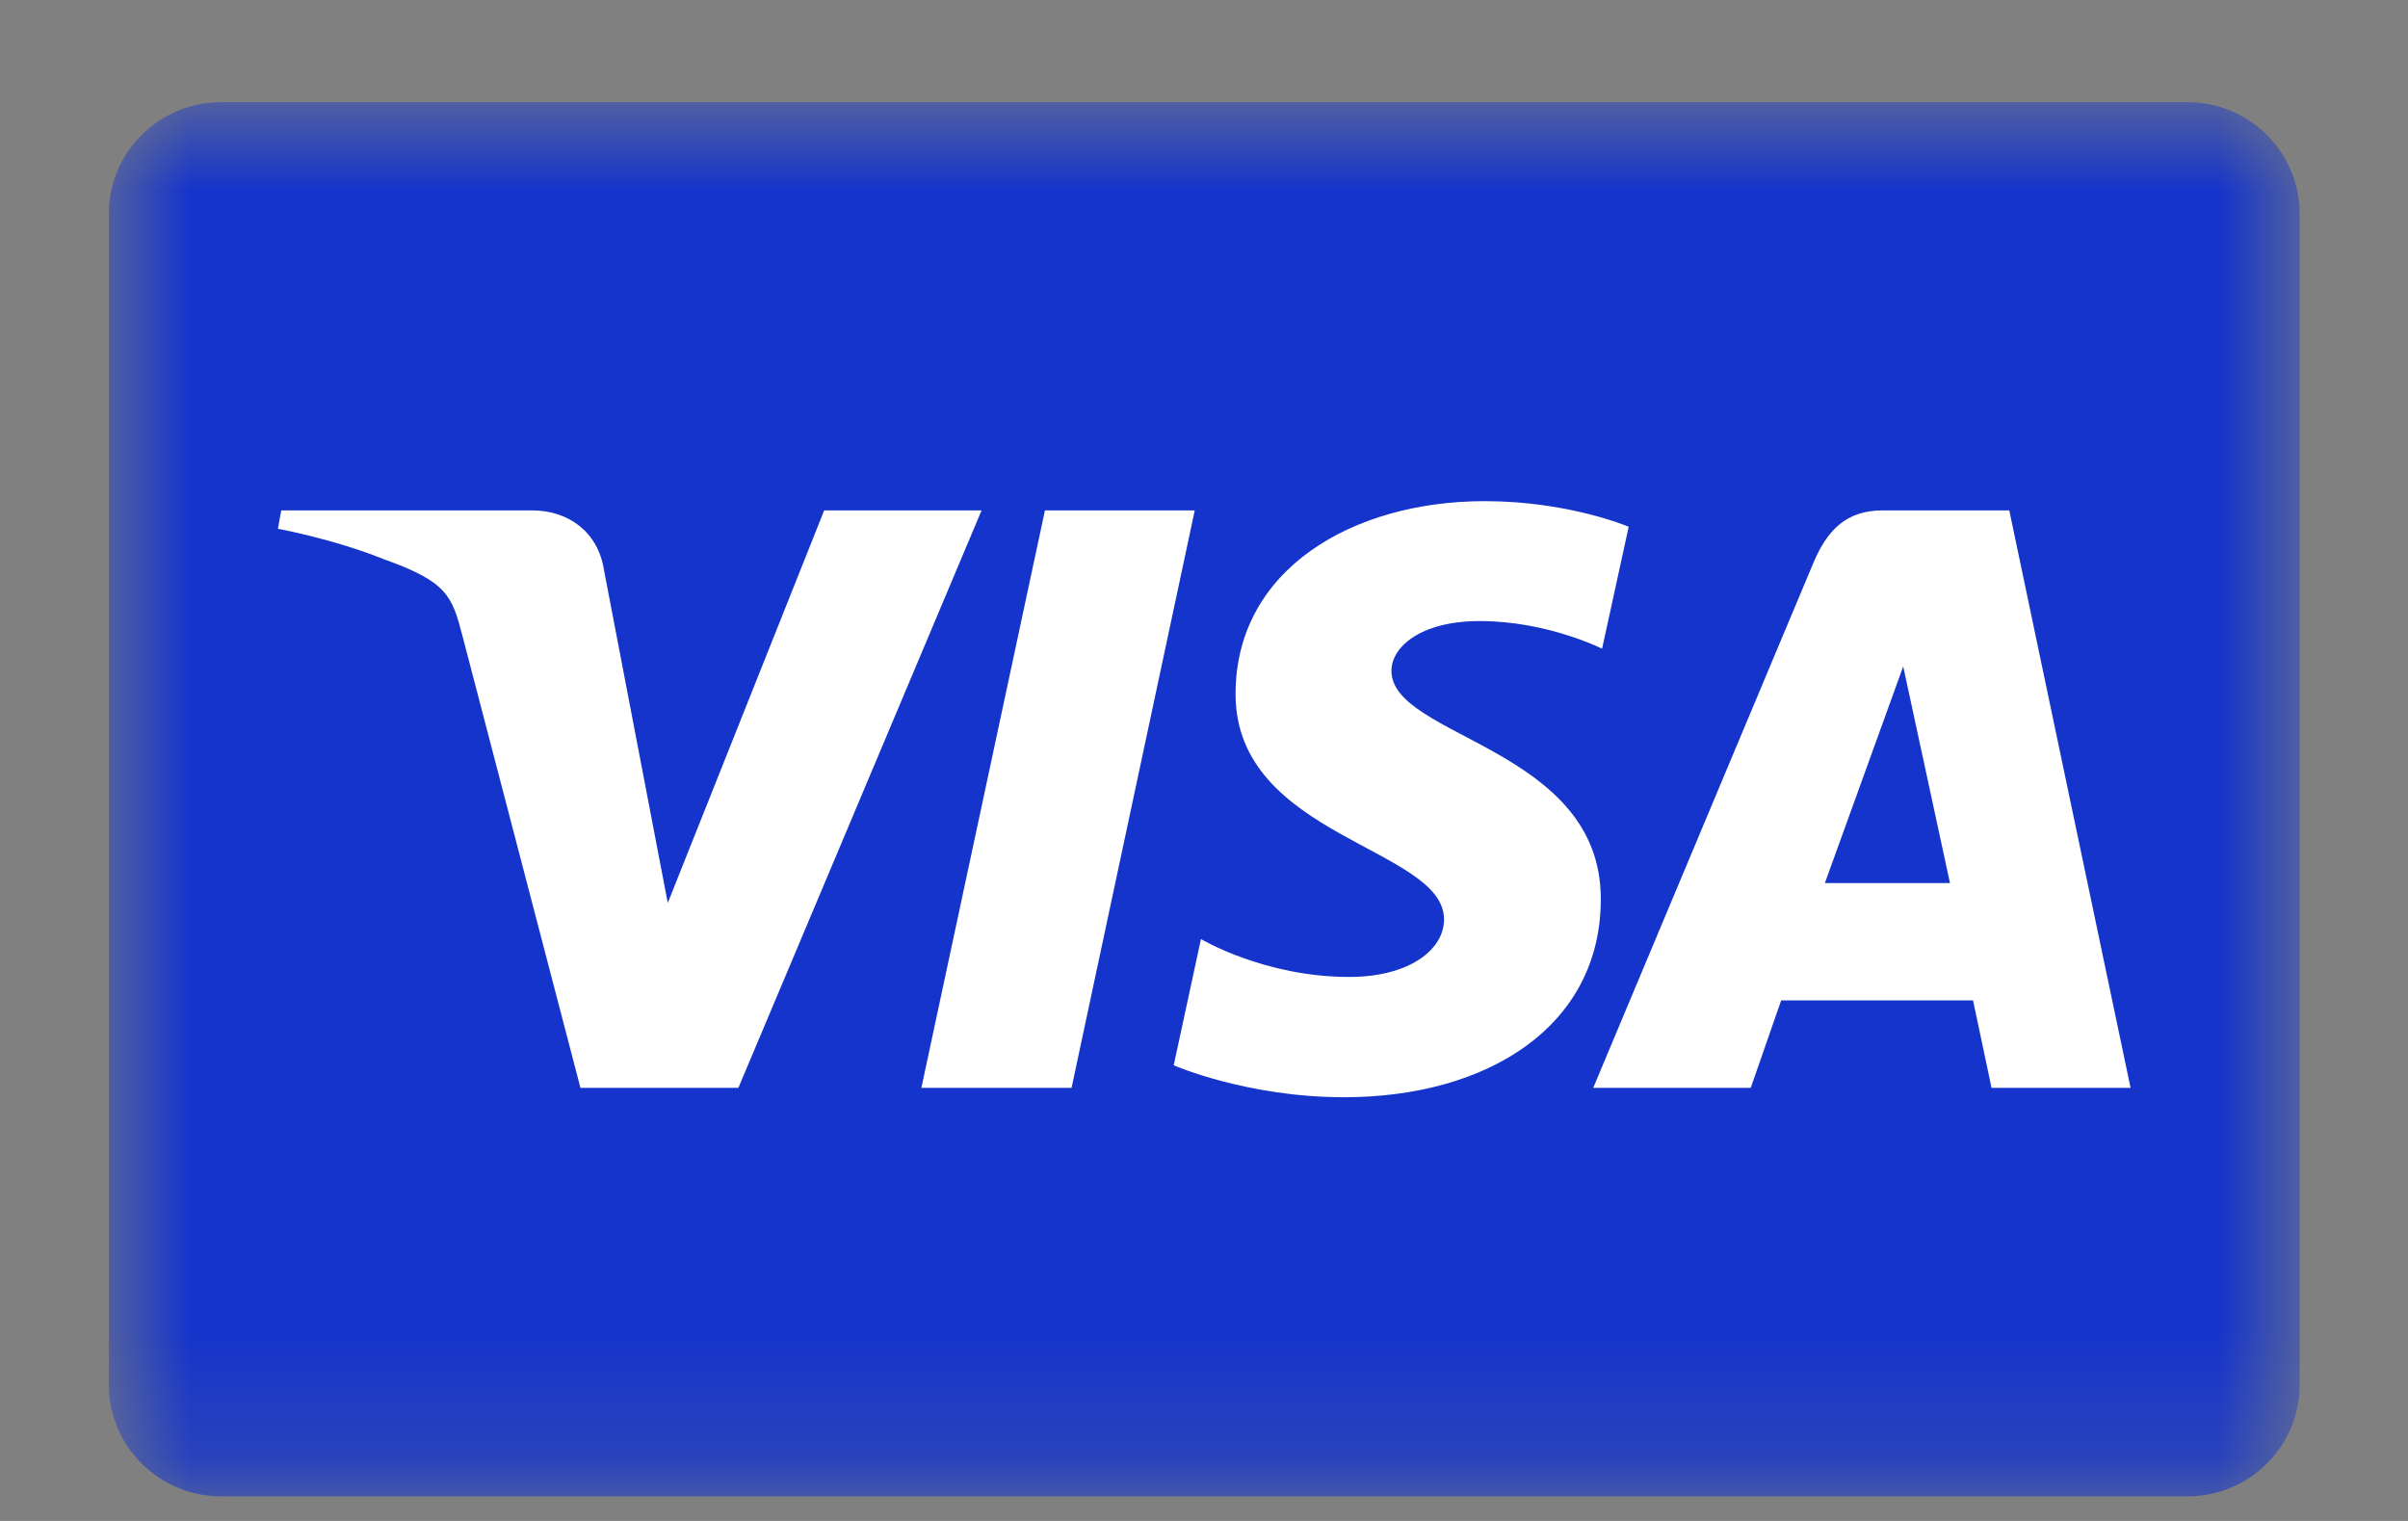
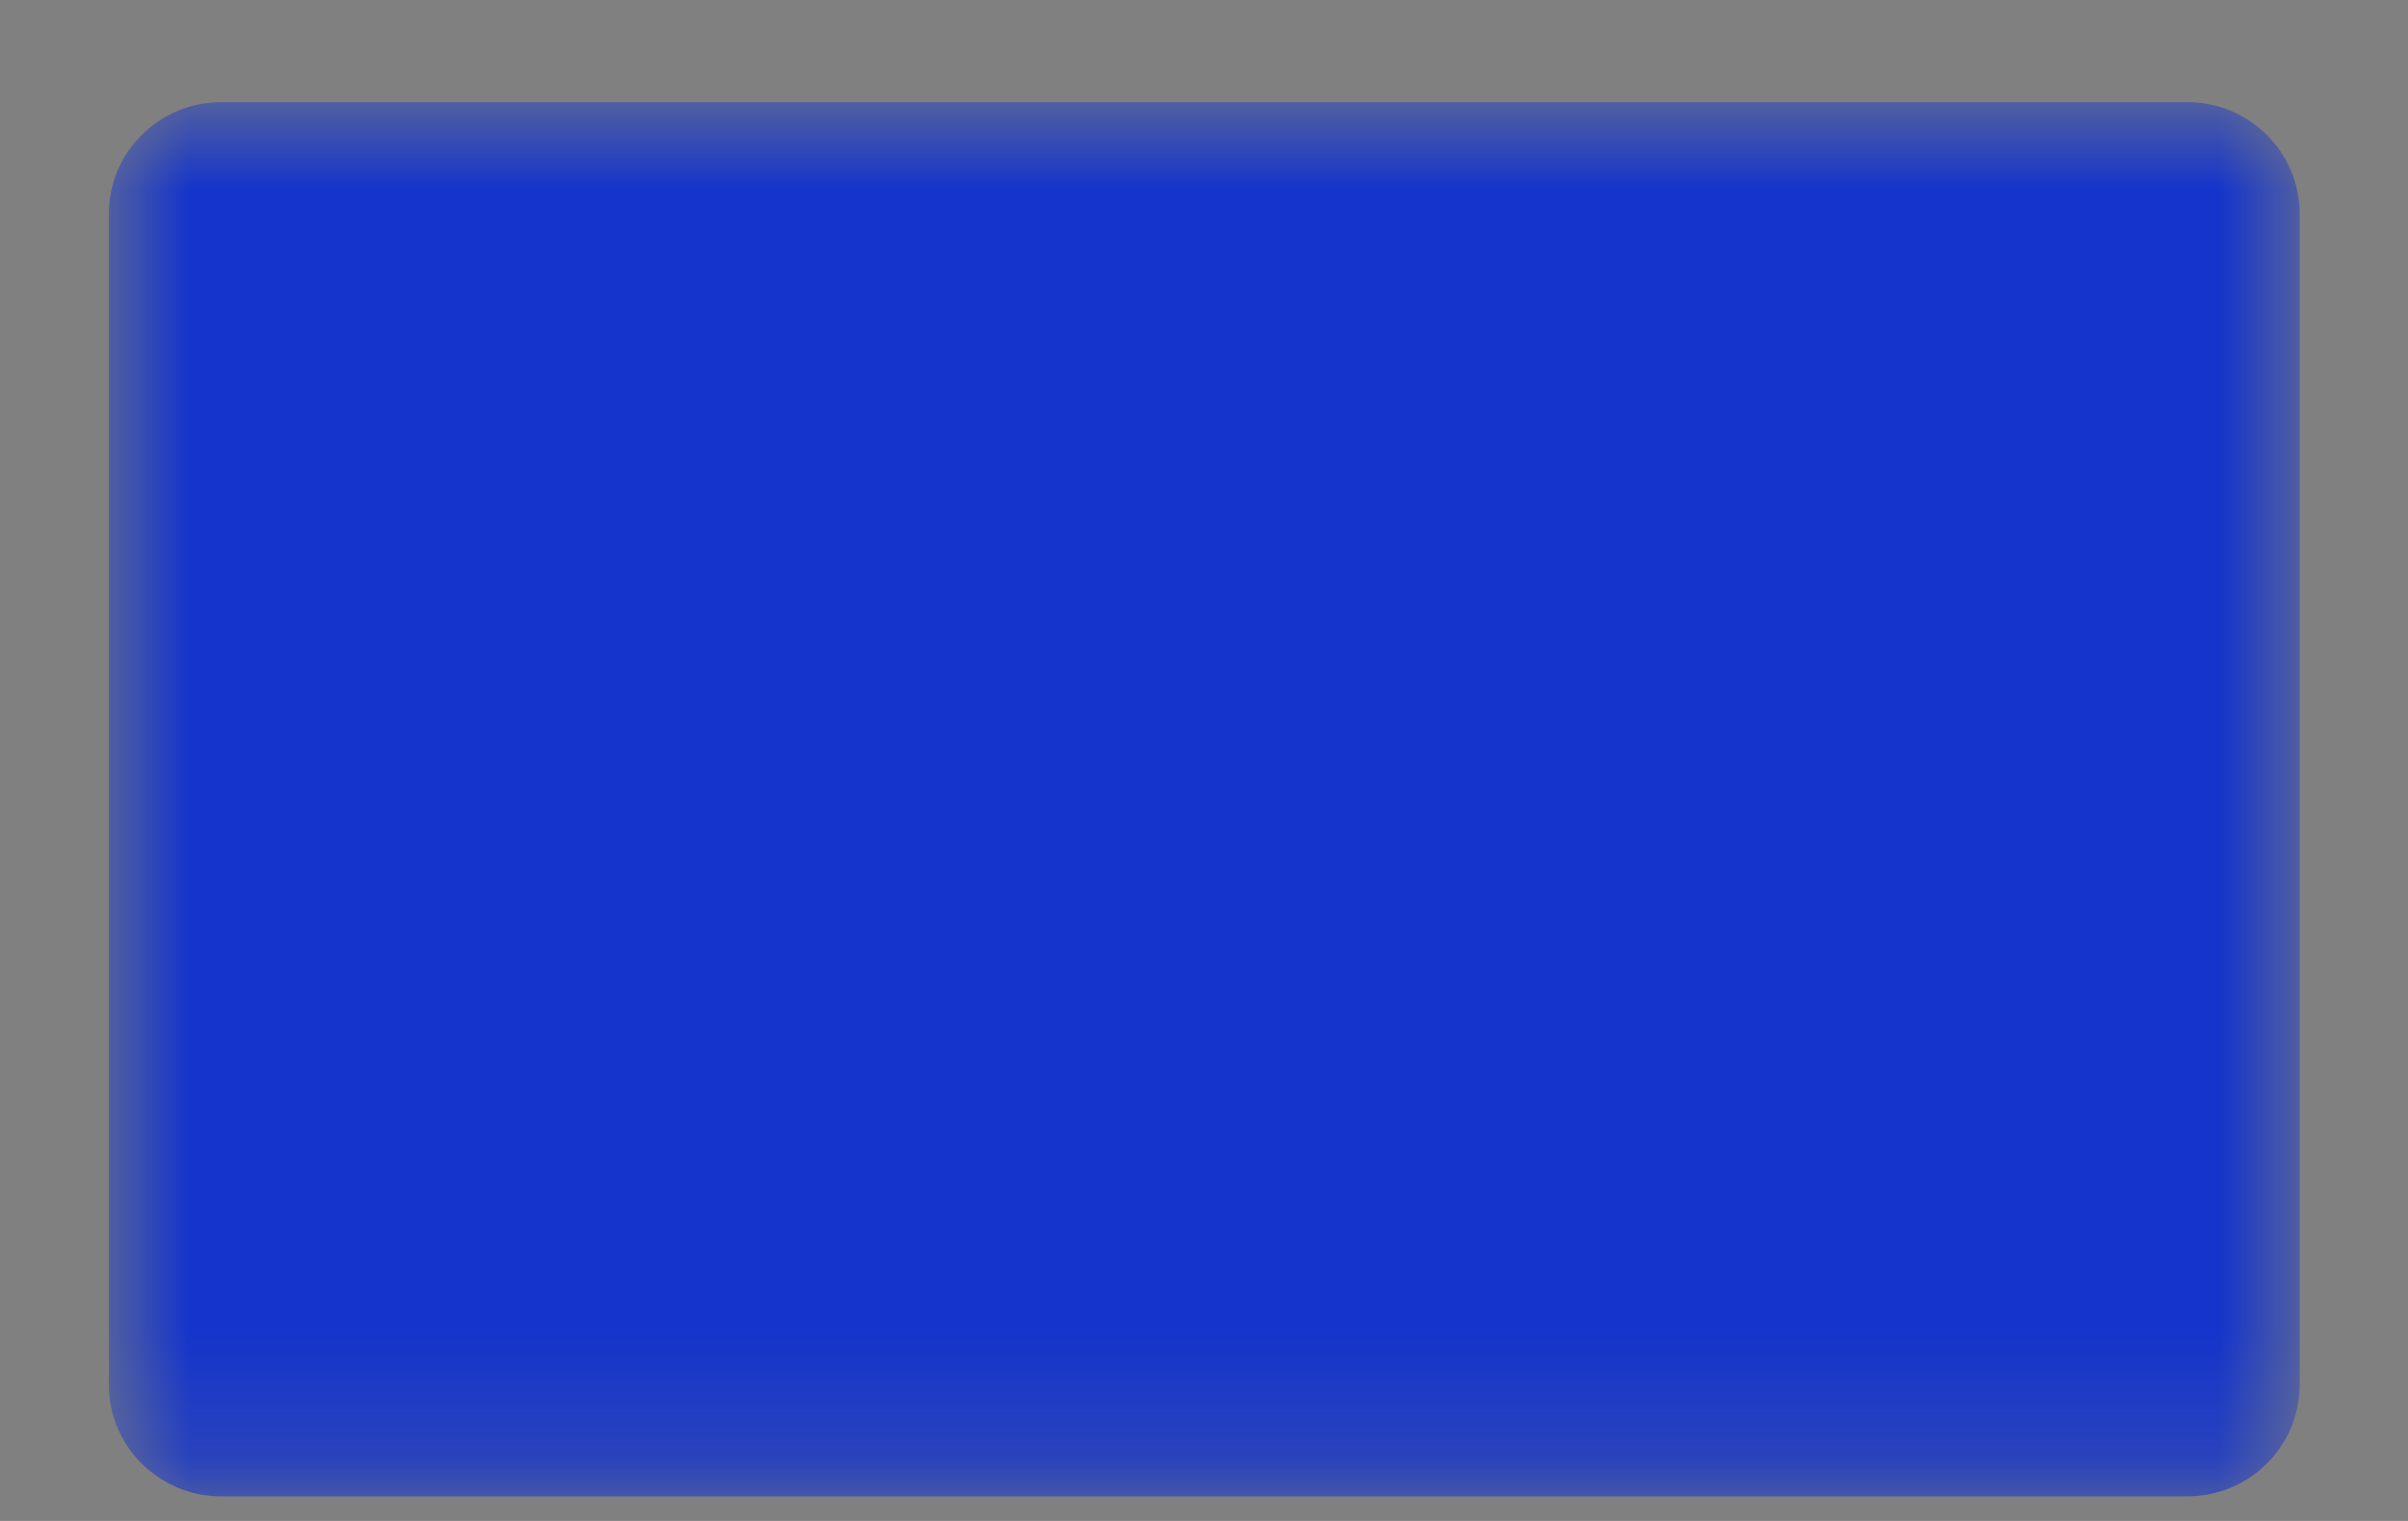
<svg xmlns="http://www.w3.org/2000/svg" width="19" height="12" viewBox="0 0 19 12" fill="none">
  <rect x="0" y="0" width="19" height="12" fill="#808080" stroke="none" />
  <mask id="mask0_3_100" style="mask-type:luminance" maskUnits="userSpaceOnUse" x="0" y="0" width="19" height="12">
    <path d="M18.145 0.806H0.859V11.806H18.145V0.806Z" fill="white" />
  </mask>
  <g mask="url(#mask0_3_100)">
    <path d="M1.746 0.806H17.259C17.748 0.806 18.145 1.2 18.145 1.686V10.926C18.145 11.412 17.748 11.806 17.259 11.806H1.746C1.256 11.806 0.859 11.412 0.859 10.926V1.686C0.859 1.2 1.256 0.806 1.746 0.806Z" fill="#1434CB" />
-     <path d="M11.714 3.954C10.677 3.954 9.749 4.489 9.749 5.476C9.749 6.607 11.394 6.686 11.394 7.254C11.394 7.494 11.118 7.708 10.646 7.708C9.976 7.708 9.476 7.409 9.476 7.409L9.261 8.405C9.261 8.405 9.838 8.657 10.604 8.657C11.738 8.657 12.631 8.097 12.631 7.093C12.631 5.897 10.979 5.821 10.979 5.293C10.979 5.106 11.206 4.9 11.677 4.9C12.208 4.9 12.641 5.118 12.641 5.118L12.851 4.156C12.851 4.156 12.379 3.954 11.714 3.954ZM2.219 4.027L2.193 4.172C2.193 4.172 2.63 4.252 3.023 4.41C3.53 4.591 3.566 4.697 3.651 5.025L4.58 8.583H5.826L7.745 4.027H6.503L5.269 7.124L4.766 4.499C4.72 4.198 4.486 4.027 4.2 4.027H2.219ZM8.245 4.027L7.27 8.583H8.455L9.427 4.027H8.245ZM14.855 4.027C14.57 4.027 14.418 4.179 14.307 4.444L12.571 8.583H13.814L14.054 7.893H15.568L15.714 8.583H16.811L15.854 4.027H14.855ZM15.017 5.258L15.386 6.967H14.399L15.017 5.258Z" fill="white" />
  </g>
</svg>